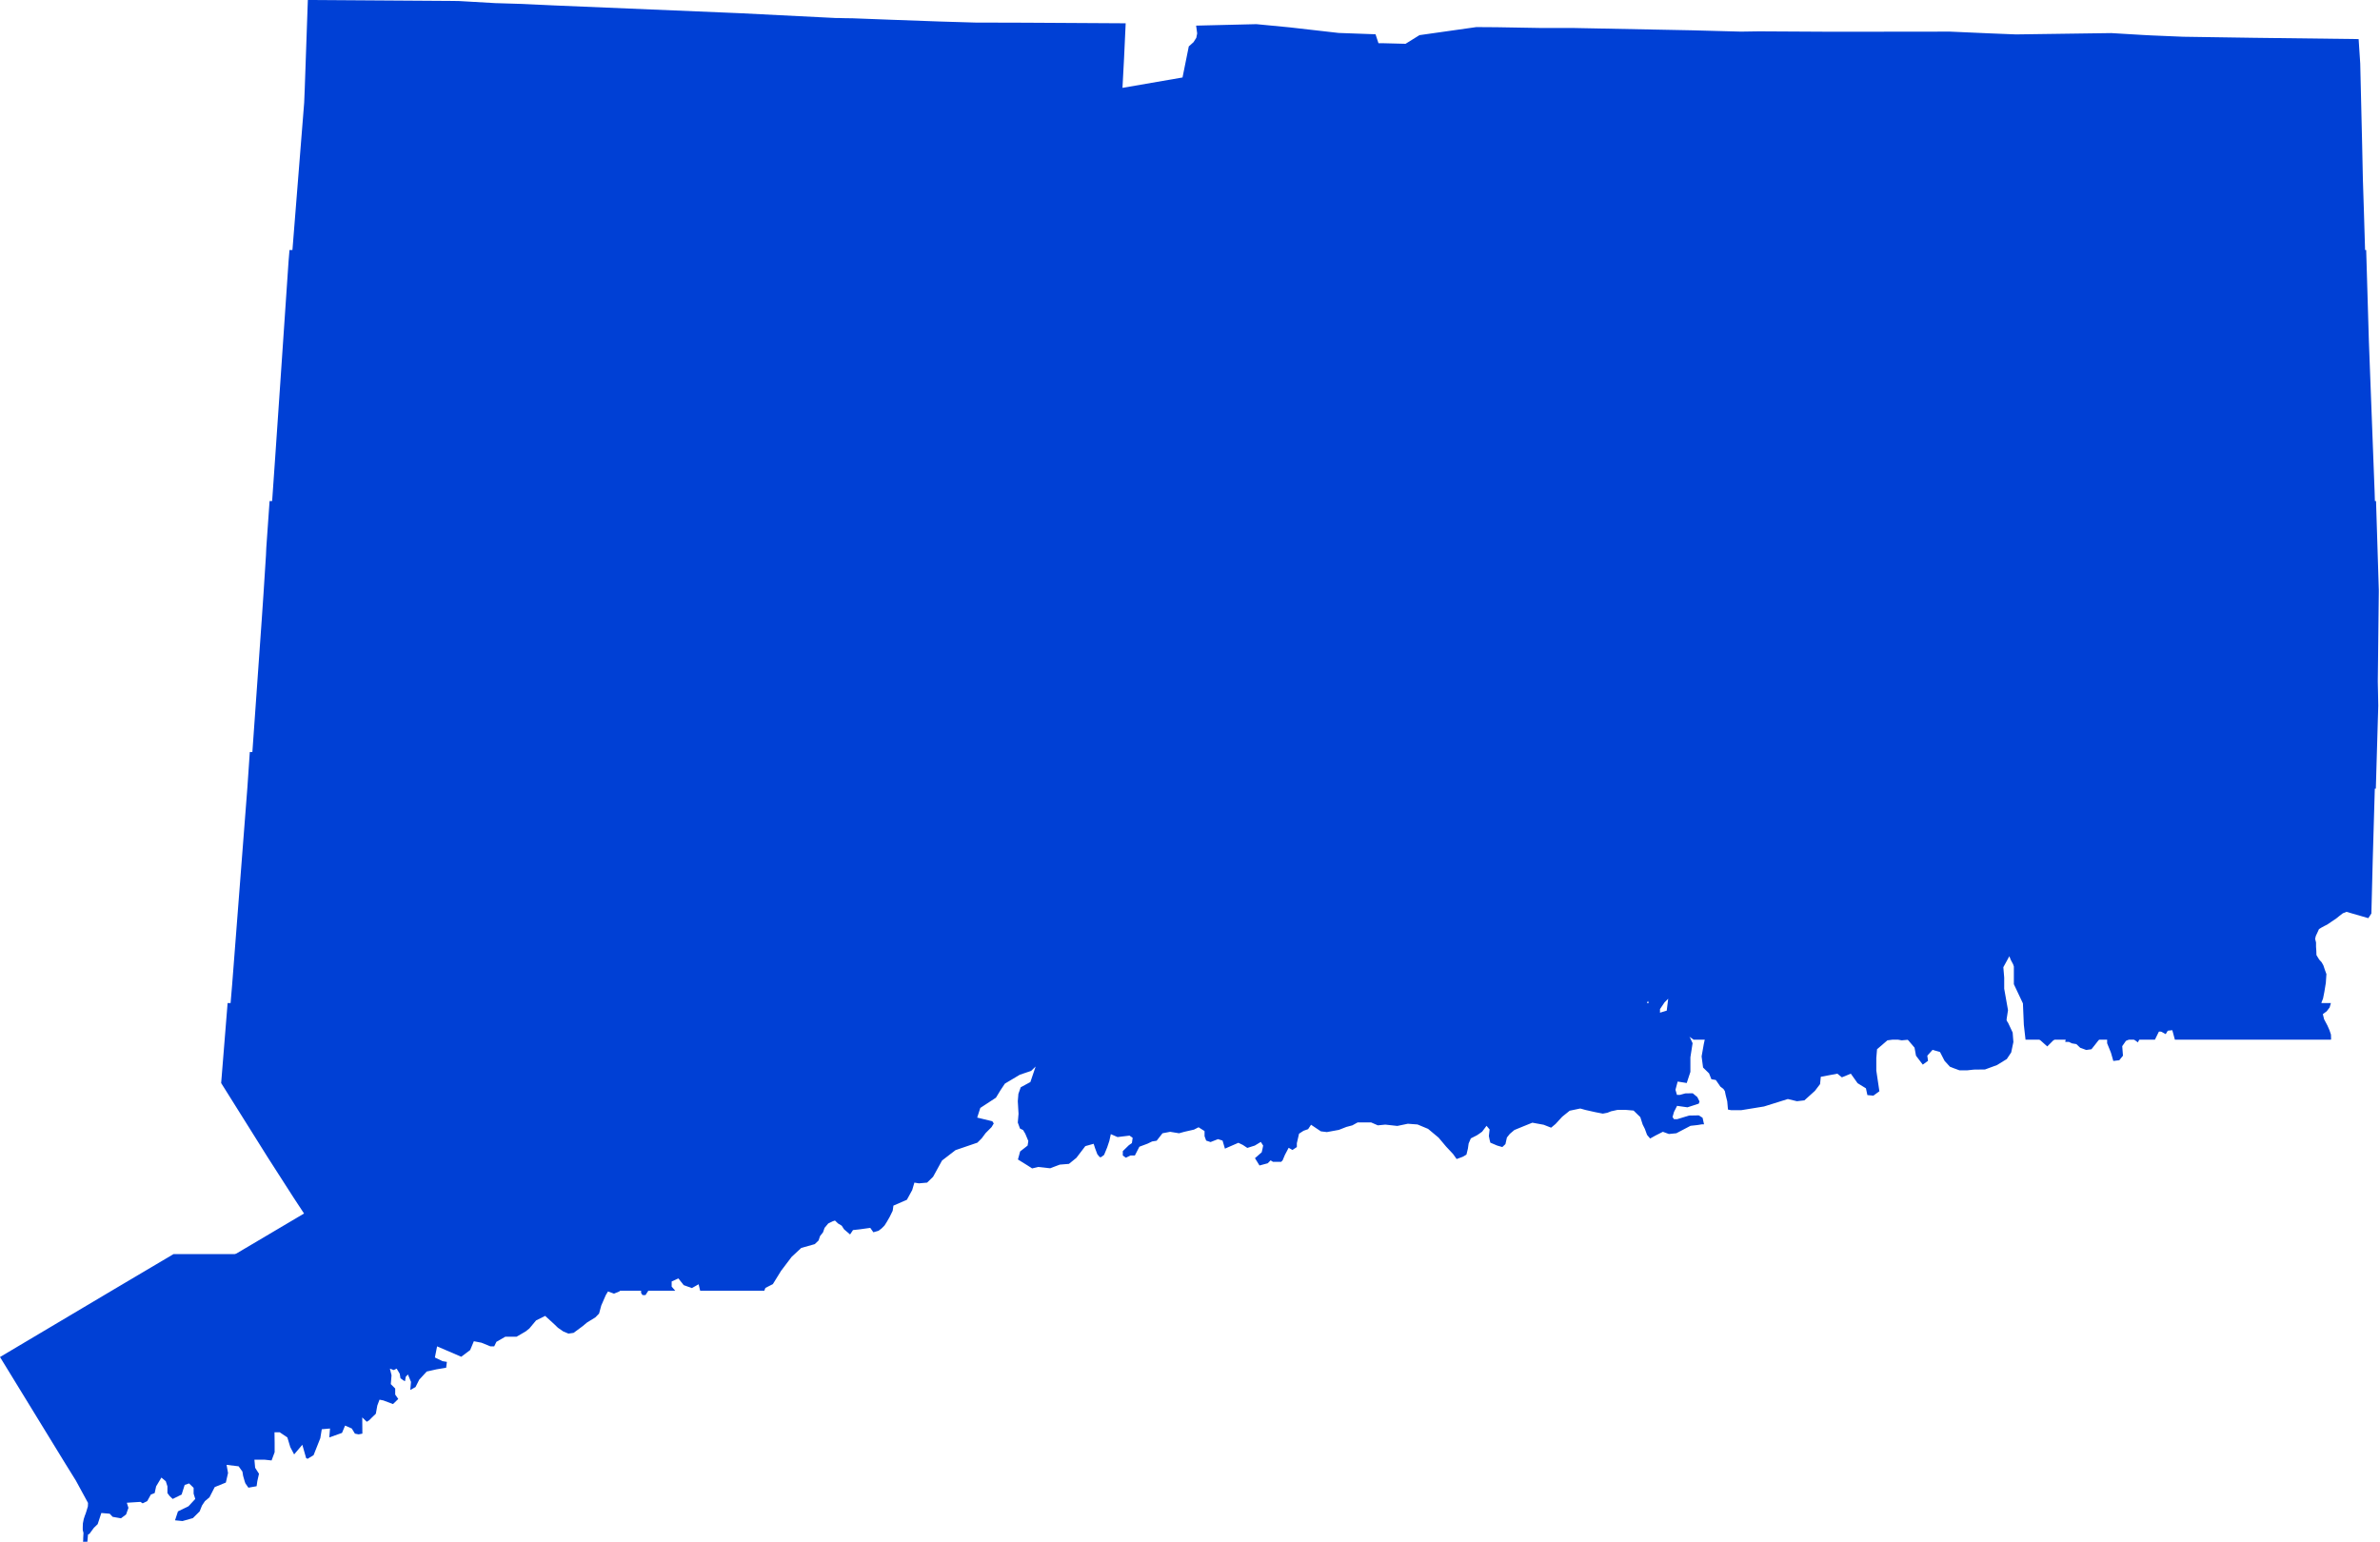
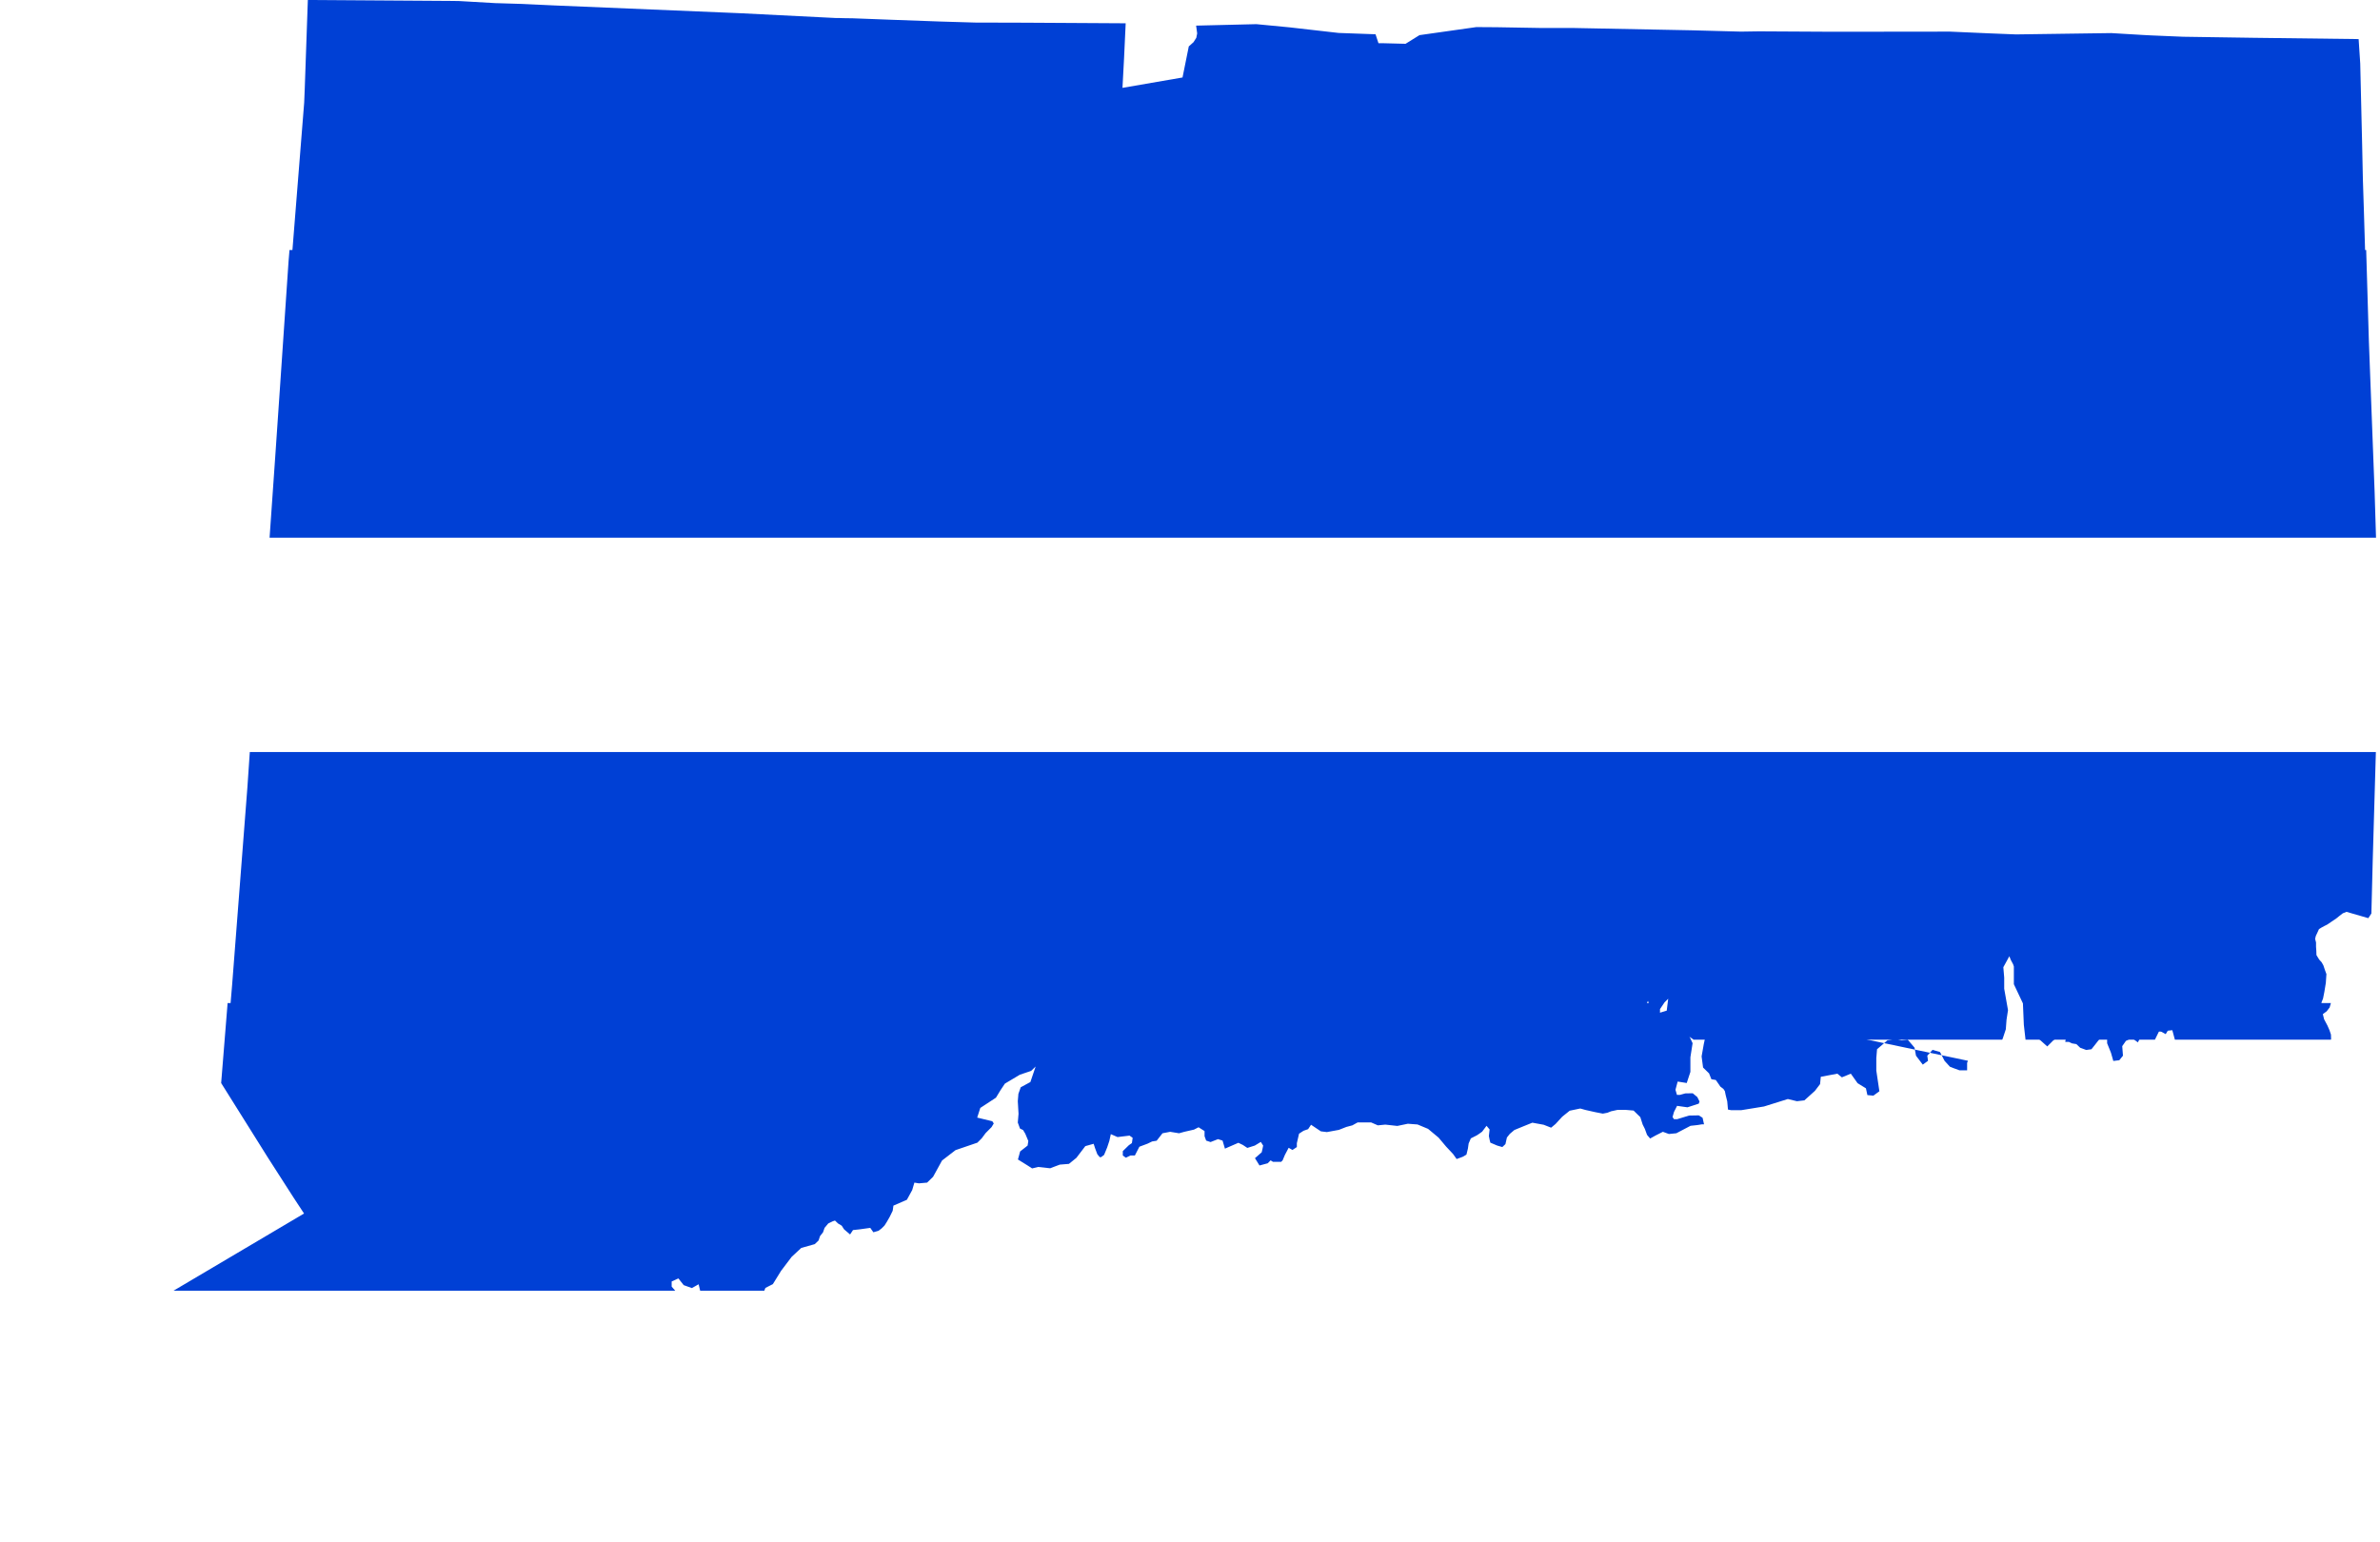
<svg xmlns="http://www.w3.org/2000/svg" height="1053" viewBox="0 0 1625 1053" width="1625">
  <g fill="#0040D5">
    <path d="m210.188 0-2.094 60-.406 10.094-8 100.406-2.031 25.25h1417.906l-1.562-51.938-.688-21.312-.5-23.594-1.312-55.594-1.094-16.625-71.719-.875-48-.719-21.594-.906-5.5-.281-22.094-1.312-65 .906-17.312-.688-27.781-1.219h-.5l-79.312.094-50.594-.281-12.312.188-33.781-.906-81.719-1.594h-22.188l-29-.5-14-.094-38.812 5.5-9.5 5.906-16-.406h-2.5l-2-6.094-25.188-.906-33.406-3.812-22.781-2.188-41.125 1 .719 5.312-.594 3-1.906 3-3.219 2.875-4.281 21.219-41 7.094 1.094-20.5 1.094-23.594-69.094-.406-33.812-.094-24.094-.719-32.906-1.188-26.375-1-6.406-.094-2.812-.094h-2.281l-66-3.312-121.719-5.094-5.188-.219-21.406-1-16.406-.5h-1l-26.094-1.5-102.812-.688z" />
    <path d="m197.656 170.75-.656 7.938-5.688 83.719-3.406 49.688-3.844 55.062h1438.219l-.969-31.562-3.906-102.5-1.844-62.344z" />
-     <path d="m184.062 342.156-2.25 32.031-.219 5-1.688 26.406-1.219 17.906-7.875 111.312-.25 3.75h1451.594l1.656-56.656-.312-16.594.188-17.125.5-43.875v-1.5l-1.875-60-.031-.656h-1438.219z" />
    <path d="m170.562 513.562-1.656 24.25-10.406 134.594-1.188 14-1.906 23.562h972.656l-.25-1.781v-5l-.5-1.5-.5-2.5-1-3.094-2.625-3v-2.5l-.5-2 2.5-5.094 2.625 7.594 2 2.5 1.594.5 2-1v-4l3.094-4.594 2.5-2.5-1 8.094 2.594 8.5 2.094 2.5 2 4.094 3.625 1.5 4.594.906 3.094 2.094.312.281h210.75l.438-1.062 2-6 .5-6.594 1-6.5-2.594-14.625v-7.594l-.594-7.094 4.094-7.5 1 2.5 1.594 3 .5 1.5v12.094l6.188 13.094.625 14.625 1.156 10.156h88.344l2.688-5.469 9.188-1 1.75 6.469h106.531l.125-.469-.094-3-1-3-1.406-3.188-2.281-4.312-1.125-4.594-1.094-3.5.5-3.5 1-2.5.906-4.594 1-6.125.406-6-1.094-3-1-3-1.125-2-1.781-2-1.812-3-.094-3-.188-2.594v-3l-.625-2.5.5-2 1.219-2.594.906-2 1.594-1 2-1.094 2-1 3.094-2.094 3-2 2-1.625 2.594-2 2.5-1 14.906 4.312 2.094-3.188.906-35.812 2.156-74.438h-1451.594z" />
-     <path d="m155.406 684.969-4.406 54.625 31.906 50.906 17.594 27.406 7.094 10.781-89.125 52.719h342.562l-2.438-2.813v-3.5l4.594-2.094 3.625 4.594 5.594 2 4.594-2.594 1.062 4.406h43.781l.75-1.906 5.094-2.594 5.625-9.094 7.188-9.5 6.594-6.125 9.219-2.594 2.594-2.5 1-3 2-2.5 1.094-3.094 2.5-3 1-.5 2.094-1 1.5-.5 2.094 2 2.5 1.5 1.625 2.5 4.094 3.5 2-3 4.594-.5 7.188-1 2.125 3 3.5-1 2.094-1.594 2-2 1.594-2.5 2-3.5 2-4.094.5-3.5 9.188-4 3.625-6.625 1.5-5.094 3.094.5 5.594-.5 4.094-4 6.094-11.094 9.219-7.094 14.906-5.094 3-3 2.594-3.5 4.094-4.125 1.5-2.5-1-1.5-10.312-2.5 2.125-6.594 10.688-7 3.094-5.094 3-4.5 10.219-6.094 7.688-2.594 3.094-3-3.594 10.594-6.594 3.594-1.594 4.5-.406 5 .5 8.594-.5 6 1.5 4.094 2.094 1 1.5 2.5 2.094 5-.5 3.125-5.094 4-1.5 5.5 6.594 4.094 3.094 2 4.125-1 8.188.906 2.594-1 4-1.5 6.219-.5 5.094-4.125 6.094-8 5.688-1.594 1 3.094 1.5 4 1.625 2h1l2-1.5 2.094-5.094 1.5-4.5 1-4.594 4.594 2 8.188-1 2.125 1.5-.5 3.594-2.125 1.5-4.094 4v3l2.094 1.5 3.125-1.5h3l3.094-6 5.594-2.094 3.094-1.5 3.094-.5 4-5.094 5.219-1 6.094 1 3.594-1 6.594-1.5 3.125-1.594 4.094 2.594v3.5l1.094 3 3 1 5.094-2 3.094 1 1.625 5.5 9.188-4 3.094 1.5 3 2 5.094-1.594 4.125-2.5 1.594 2.5-.5 2.5-.5 2.094-4.594 4 3.094 5 5.594-1.5 2-2 1.594 1h5.594l1-1 1.5-3.594 2.625-5 2.594 1.5 3-2v-2.625l1.5-6.5 3.094-2 3.094-1.094 2-3 6.719 4.5 4.094.5 8.188-1.5 5.094-2 4.125-1.094 3.594-2h9.188l4.594 2 5.125-.5 8.188.906 7.188-1.5 6.625.5 7.188 3 7.188 6 5.125 6.094 4.688 5 2.5 3.5 4.094-1.5 2.594-1.5 1-4.094.5-3.5 1.5-3.5 4.125-2.094 1.5-1 2.094-1.5 3-4 2.094 2.5-.5 4.5.5 2.5.5 2 4.688 2 3.5 1 2.125-2 1-4.5 2-2.5 3.094-2.625 6.094-2.5 6.188-2.5 7.719 1.406 5.094 2 3-2.5 4.594-5 5.094-4.094 7.219-1.5 3.594 1 6.688 1.5 5.125 1 3.094-.594 2.5-1 4.594-1h5.094l5.719.5 4.594 4.5 1.594 5 1.5 3 1.5 4.094 2.094 2.5 3.594-2 5.125-2.594 4.094 1.5 5.094-.5 9.688-5.094 4.625-.5 3.094-.5h1.5l-1-4.5-2.594-1.625-6.625.125-8.188 2.5h-2.094l-1-1.5 1-3.5 2.094-4.125 7.094 1 7.719-2.5.5-1.5-1.5-3-3.125-2.594-5.094.094-3.594 1h-2.094l-1-3.5 1.5-5.594 6.188 1 2.5-7.594v-10l1.5-9.594-2.594-5.594-.5-4-1.594-4-4.094-6.125-5.625-3.5-8.688 2.625-4.094-4.5-.344-2.344zm1000.906 0 6.875 6.219 2.625 10.125-2.5 11.594-1.5 8.5 1 7.594 4.094 4 1.594 4 3 .5 2.094 3 1 1.5 2.094 1.594 1 1.5.5 2.5.5 2 .625 2.5.5 5.594 2 .406h7.188l15.406-2.5 16.281-5.094 6.219 1.5 5.094-.594 7.188-6.5 3.5-4.594.5-5 11.312-2.125 3.094 2.5 6.094-2.5 4.625 6.5 5.688 3.5 1 4.625 4.094.375 4.094-3-2.094-14.094v-8.594l.5-6 7.094-6.094 5.625-1 4.094 1 4.094-.5 4.688 5.5 1 5.5 4.625 6.094 3.594-2.594-.5-3.5 3.594-4 5.094 1.5 3.094 6 3.625 4 2.5 1 4.094 1.5h5.188l4.594-.5 7.625-.094 8.188-3 6.688-4.125 3-4.5 1.5-7.094-.5-6.5-3.094-6.594-4.594-7v-5.094l.562-1.438zm226.656 0 .437 3.938 1 7.594 2.094 5.5 2.594 6.5 3.594 1.5 5.125 4.594 4.094-4.094 7.594-5.594 1.594 1-1 5.594h2.5l2.094 1 3 .5 2.625 2.5 4.094 1.5 3.594-.5 5.594-7.094-.5-3.5 2.5-4.094 3.094 3.5v7.094l2.625 6.5 1.594 5.594 4.094-.5 2.5-3.094-.5-6.5 2.5-3.594 4.094-2 4.094 3 5.125-10.125.5-4.5 6-12.219zm101.969 0 1.375 5.031 3.094-1.5 2.5 3 3.594.5 7.188-1 3.125 3 3 2 5.188 4.5 3.5-1 1-9.594 2.594-2.5 3.594 1.5 3.125 11.094 3-5.094 6.688-2 7.094-7.094 4.719.5 1.5 5.5 5.094-1 6.688 4 2.594 10.594 9.719-4.594 4.094-3.125 6.094-4.5 3.5-2.594 2-2.594.875-3.031zm-4.344 1.531-4.094 2.094-2.5-1-.5 6.5-2.594 4.594 1.594 3 2.594 2.5 3.594 2 1.5-2.5v-4.094l1.5-9z" />
-     <path d="m118.469 856.406-40.875 24.187-77.594 46.094 44.5 72.625 7.312 11.781 8.281 15.219-.094 2.375-1.094 3.625-.594 1.781-.312.719-.812 2.5-.594 3-.094 2.5v2l.5 2-.188 3.594v1.094l-.125 1.312h2.969l.438-4.906 1-.5 3-4.094 2.594-2.5 2.5-7.625 5.719.5 2 2.125 5.688 1 3.5-2.625 1.594-4.5-1.094-3.5 9.312-.594 1.5 1 3.094-1.5 2.5-4.5 2.594-1 1-4.594 3.594-6 3 2.5 1.125 3.5v4.594l1.5 2 2.094 2 6.094-3 2.094-6.594 3-1 3.094 3v4l1.125 3.594-4.625 5-7.188 3.5-2 6.094 5.094.5 7.094-2 4.625-4.594 1.594-4 2-3 3.094-2.594 3.594-7 7.594-3.094 1.5-6.5-1-5.594 8.219 1 2.594 3.594.5 3 1 3.5.5 1.5 2.094 3 5.594-1 .5-3.5 1.125-5-2.625-4.094-.5-5.5h7.125l4.594.5 2.094-5.625v-6.5l-.094-7.094h3.594l5.188 3.5 2 6.594 2.625 5 5.594-6.594 2.594 9.094 1 .5 4.094-2.5 4.594-11.594 1-6.094 5.625-.5-.5 6.094 8.688-3.094 2.094-5 4.594 2 2.125 3.5 2.5.5 2.594-.5-.094-11.094 3.094 3 1.594-1 2-2 2.594-2.5 1-5.594 1.5-4 2.594.5 6.625 2.5 3.594-3.5-2.094-3v-4.125l-3-3 .5-6-1.125-4.594 2.625 1 2-1 2.094 3.5.5 3.094 2.094 1.5 1 .5.5-3 1.5-1.594 2.094 5.094-.5 5.5 3.594-2 2.5-5 5.125-5.594 6.688-1.5 6.594-1.094.5-4-3-.5-5.188-2.5 1.5-7.594 16.5 7.094 6.094-4.594 2.5-6 5.188 1 6.125 2.5h2.594l1.5-3.094 6.094-3.5h7.688l6.219-3.625 2.5-2 4.594-5.5 6.188-3.094 6.125 5.594 2.594 2.5 3.594 2.5 3.594 1.5 3.5-.5 6.219-4.594 3-2.5 5.688-3.5 2.5-2.594 1.5-5.5 3.094-7.094 1.5-2.5 4.094 1.5 3.625-1.5 6.688-5.594 3-7 11.812-7.625 2-.5v4.5l-4.625 6.125-2 4-2 3.5v3.594l1 1.5h2l6.219-9.594 6.594-6.125 6.688-3.5 2.5-.5.5-1.5-.5-3.594-1.5-3-.156-.187h-342.562zm359.594 0 .031.187.5 3 .5 2.5 3.594 3.5 5.125 1 3.594-2 4.094.5 1.5 4.5-3.5 2.594-4.594-1-1.594 2 5.688 5 6.594 1 7.719-.5 5.094-1 4.094-1.594 8.188-1.5 3.625-1.5 1-2.5-2-3.094-5.719-4v-6.5l.25-.594z" />
+     <path d="m155.406 684.969-4.406 54.625 31.906 50.906 17.594 27.406 7.094 10.781-89.125 52.719h342.562l-2.438-2.813v-3.5l4.594-2.094 3.625 4.594 5.594 2 4.594-2.594 1.062 4.406h43.781l.75-1.906 5.094-2.594 5.625-9.094 7.188-9.5 6.594-6.125 9.219-2.594 2.594-2.5 1-3 2-2.5 1.094-3.094 2.5-3 1-.5 2.094-1 1.5-.5 2.094 2 2.5 1.5 1.625 2.5 4.094 3.5 2-3 4.594-.5 7.188-1 2.125 3 3.5-1 2.094-1.594 2-2 1.594-2.5 2-3.5 2-4.094.5-3.5 9.188-4 3.625-6.625 1.5-5.094 3.094.5 5.594-.5 4.094-4 6.094-11.094 9.219-7.094 14.906-5.094 3-3 2.594-3.5 4.094-4.125 1.5-2.5-1-1.5-10.312-2.5 2.125-6.594 10.688-7 3.094-5.094 3-4.5 10.219-6.094 7.688-2.594 3.094-3-3.594 10.594-6.594 3.594-1.594 4.5-.406 5 .5 8.594-.5 6 1.5 4.094 2.094 1 1.5 2.5 2.094 5-.5 3.125-5.094 4-1.5 5.5 6.594 4.094 3.094 2 4.125-1 8.188.906 2.594-1 4-1.5 6.219-.5 5.094-4.125 6.094-8 5.688-1.594 1 3.094 1.5 4 1.625 2h1l2-1.5 2.094-5.094 1.5-4.5 1-4.594 4.594 2 8.188-1 2.125 1.5-.5 3.594-2.125 1.5-4.094 4v3l2.094 1.5 3.125-1.5h3l3.094-6 5.594-2.094 3.094-1.5 3.094-.5 4-5.094 5.219-1 6.094 1 3.594-1 6.594-1.5 3.125-1.594 4.094 2.594v3.5l1.094 3 3 1 5.094-2 3.094 1 1.625 5.5 9.188-4 3.094 1.5 3 2 5.094-1.594 4.125-2.5 1.594 2.5-.5 2.5-.5 2.094-4.594 4 3.094 5 5.594-1.5 2-2 1.594 1h5.594l1-1 1.5-3.594 2.625-5 2.594 1.5 3-2v-2.625l1.5-6.5 3.094-2 3.094-1.094 2-3 6.719 4.5 4.094.5 8.188-1.5 5.094-2 4.125-1.094 3.594-2h9.188l4.594 2 5.125-.5 8.188.906 7.188-1.5 6.625.5 7.188 3 7.188 6 5.125 6.094 4.688 5 2.5 3.5 4.094-1.5 2.594-1.5 1-4.094.5-3.5 1.5-3.5 4.125-2.094 1.5-1 2.094-1.5 3-4 2.094 2.5-.5 4.5.5 2.5.5 2 4.688 2 3.5 1 2.125-2 1-4.5 2-2.5 3.094-2.625 6.094-2.5 6.188-2.5 7.719 1.406 5.094 2 3-2.5 4.594-5 5.094-4.094 7.219-1.5 3.594 1 6.688 1.5 5.125 1 3.094-.594 2.5-1 4.594-1h5.094l5.719.5 4.594 4.5 1.594 5 1.5 3 1.5 4.094 2.094 2.5 3.594-2 5.125-2.594 4.094 1.5 5.094-.5 9.688-5.094 4.625-.5 3.094-.5h1.5l-1-4.5-2.594-1.625-6.625.125-8.188 2.5h-2.094l-1-1.5 1-3.5 2.094-4.125 7.094 1 7.719-2.5.5-1.5-1.5-3-3.125-2.594-5.094.094-3.594 1h-2.094l-1-3.5 1.5-5.594 6.188 1 2.5-7.594v-10l1.5-9.594-2.594-5.594-.5-4-1.594-4-4.094-6.125-5.625-3.5-8.688 2.625-4.094-4.5-.344-2.344zm1000.906 0 6.875 6.219 2.625 10.125-2.5 11.594-1.5 8.5 1 7.594 4.094 4 1.594 4 3 .5 2.094 3 1 1.5 2.094 1.594 1 1.5.5 2.5.5 2 .625 2.5.5 5.594 2 .406h7.188l15.406-2.5 16.281-5.094 6.219 1.5 5.094-.594 7.188-6.5 3.5-4.594.5-5 11.312-2.125 3.094 2.5 6.094-2.5 4.625 6.5 5.688 3.5 1 4.625 4.094.375 4.094-3-2.094-14.094v-8.594l.5-6 7.094-6.094 5.625-1 4.094 1 4.094-.5 4.688 5.5 1 5.5 4.625 6.094 3.594-2.594-.5-3.5 3.594-4 5.094 1.5 3.094 6 3.625 4 2.5 1 4.094 1.5h5.188v-5.094l.562-1.438zm226.656 0 .437 3.938 1 7.594 2.094 5.5 2.594 6.5 3.594 1.5 5.125 4.594 4.094-4.094 7.594-5.594 1.594 1-1 5.594h2.5l2.094 1 3 .5 2.625 2.5 4.094 1.5 3.594-.5 5.594-7.094-.5-3.5 2.5-4.094 3.094 3.5v7.094l2.625 6.5 1.594 5.594 4.094-.5 2.5-3.094-.5-6.5 2.5-3.594 4.094-2 4.094 3 5.125-10.125.5-4.5 6-12.219zm101.969 0 1.375 5.031 3.094-1.5 2.5 3 3.594.5 7.188-1 3.125 3 3 2 5.188 4.5 3.5-1 1-9.594 2.594-2.5 3.594 1.5 3.125 11.094 3-5.094 6.688-2 7.094-7.094 4.719.5 1.5 5.5 5.094-1 6.688 4 2.594 10.594 9.719-4.594 4.094-3.125 6.094-4.5 3.5-2.594 2-2.594.875-3.031zm-4.344 1.531-4.094 2.094-2.5-1-.5 6.5-2.594 4.594 1.594 3 2.594 2.5 3.594 2 1.5-2.5v-4.094l1.5-9z" />
  </g>
</svg>